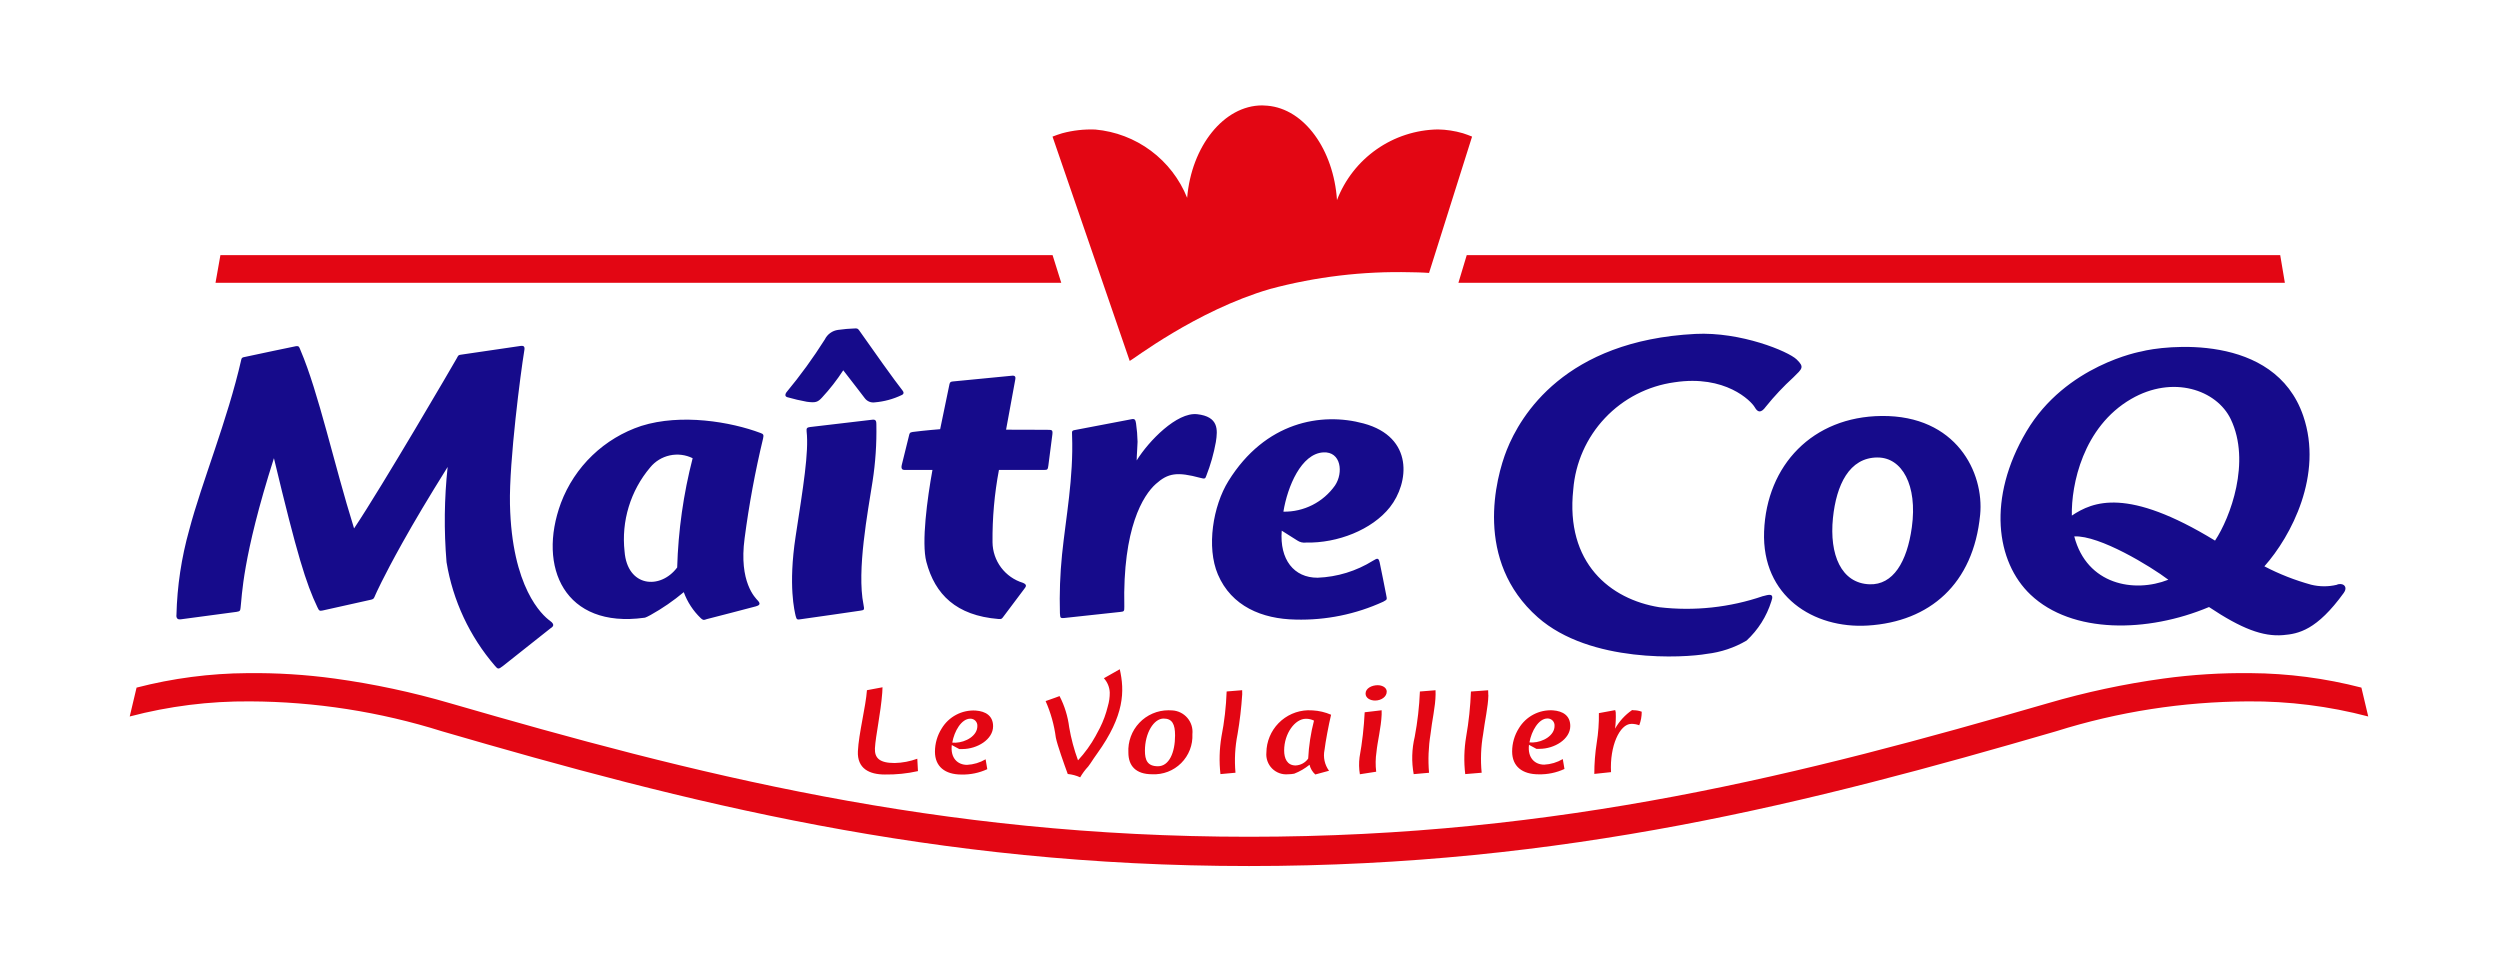
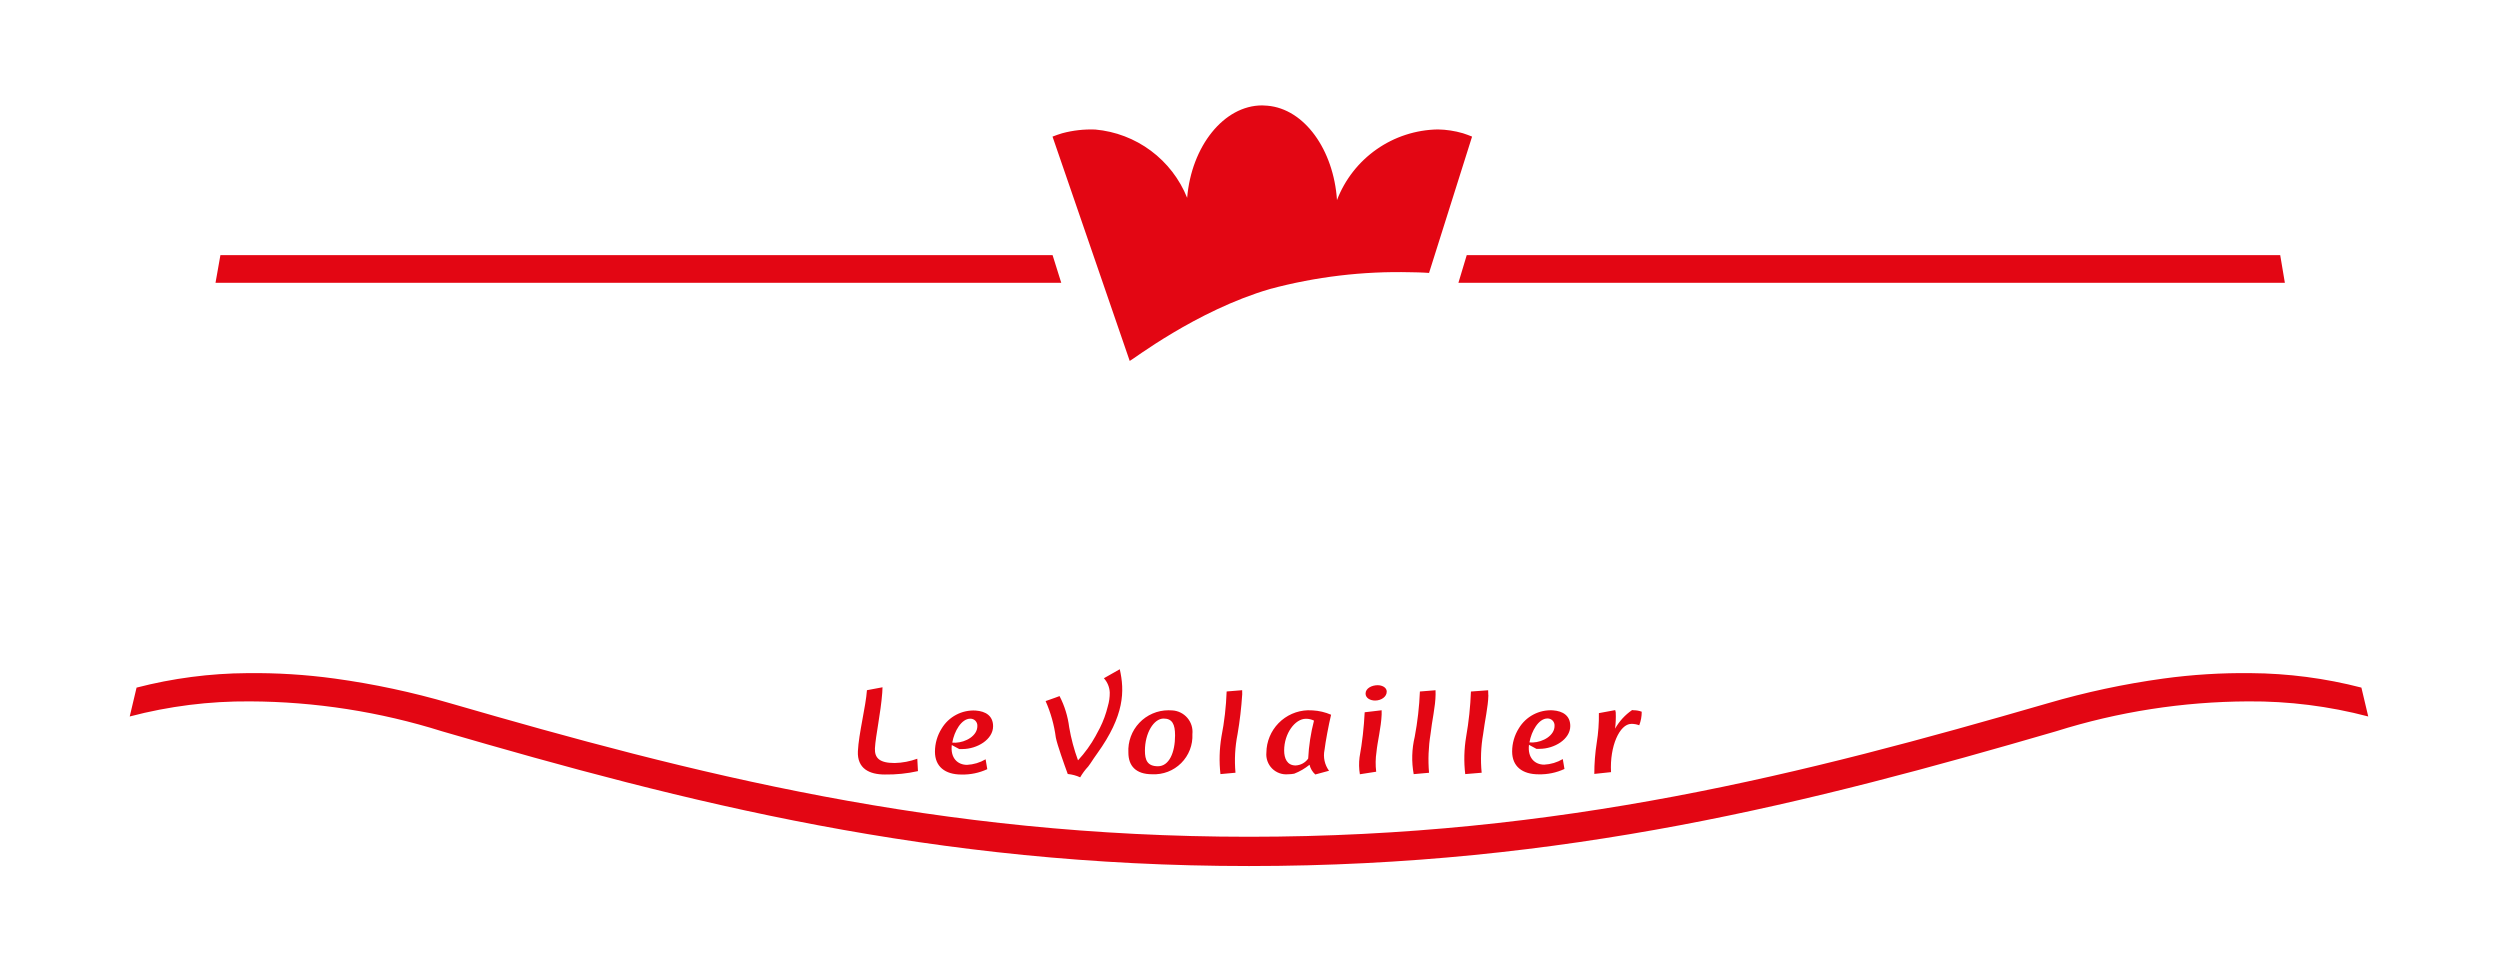
<svg xmlns="http://www.w3.org/2000/svg" width="269" height="105" viewBox="0 0 269 105" fill="none">
  <g filter="url(#filter0_d_15_87)">
    <path fill-rule="evenodd" clip-rule="evenodd" d="M112.026 22.928L108.372 12.4C113.172 10.367 118.818 8.016 126.352 13.269C131.046 5.628 140.144 5.521 145.382 13.317C151.44 8.251 158.507 10.078 163.273 12.377L159.911 22.931H249.271L261.113 84.231C261.113 84.231 254.713 80.008 242.12 79.931C235.309 79.918 228.532 80.895 222.002 82.831C196.264 90.345 168.947 97.5 134.3 97.5C99.676 97.5 72.37 90.345 46.573 82.83C40.034 80.918 33.257 79.941 26.444 79.93C13.9 80 7.5 84.228 7.5 84.228L19.306 22.928H112.026Z" fill="white" />
  </g>
  <path fill-rule="evenodd" clip-rule="evenodd" d="M112.026 22.928L108.372 12.4C113.172 10.367 118.818 8.016 126.352 13.269C131.046 5.628 140.144 5.521 145.382 13.317C151.44 8.251 158.507 10.078 163.273 12.377L159.911 22.931H249.271L261.113 84.231C261.113 84.231 254.713 80.008 242.12 79.931C235.309 79.918 228.532 80.895 222.002 82.831C196.264 90.345 168.947 97.5 134.3 97.5C99.676 97.5 72.37 90.345 46.573 82.83C40.034 80.918 33.257 79.941 26.444 79.93C13.9 80 7.5 84.228 7.5 84.228L19.306 22.928H112.026Z" fill="white" />
  <path fill-rule="evenodd" clip-rule="evenodd" d="M254.823 77.093C250.604 75.982 246.256 75.436 241.893 75.469C234.883 75.499 227.918 76.583 221.231 78.686C194.956 86.333 168.431 93.186 134.392 93.186C100.353 93.186 73.828 86.333 47.558 78.686C40.871 76.583 33.905 75.498 26.895 75.469C22.53 75.435 18.18 75.981 13.958 77.093L14.694 73.987C18.589 72.979 22.594 72.455 26.618 72.429C29.756 72.392 32.892 72.587 36.001 73.012C40.213 73.591 44.377 74.482 48.458 75.675C74.528 83.225 100.765 90.036 134.394 90.036C168.023 90.036 194.258 83.226 220.328 75.675C224.409 74.481 228.573 73.591 232.785 73.012C235.894 72.587 239.03 72.392 242.167 72.429C246.189 72.455 250.193 72.978 254.087 73.986L254.823 77.093ZM148.665 76.906V76.425L146.839 76.64C146.76 78.265 146.576 79.884 146.287 81.485C146.209 82.092 146.221 82.707 146.322 83.31L148.078 83.037C147.992 82.33 148.002 81.614 148.109 80.91C148.209 79.835 148.609 78.267 148.664 76.91M149.213 74.43C149.213 74.03 148.845 73.801 148.435 73.741L148.235 73.728C147.604 73.728 146.935 74.06 146.935 74.628C146.935 75.113 147.441 75.379 147.959 75.379C148.621 75.379 149.21 74.974 149.21 74.432M160.141 74.804L160.125 74.272L158.273 74.408C158.212 76.038 158.04 77.662 157.758 79.269C157.535 80.599 157.501 81.954 157.658 83.293L159.427 83.146C159.292 81.76 159.345 80.363 159.585 78.992C159.755 77.6 160.123 76.067 160.15 74.798M175.521 77.886C175.815 77.883 176.107 77.934 176.382 78.039C176.561 77.574 176.652 77.079 176.65 76.581C176.378 76.477 176.09 76.424 175.799 76.425L175.614 76.404C174.859 76.922 174.232 77.606 173.782 78.404C173.855 77.821 173.879 77.234 173.853 76.647L173.797 76.408L172.04 76.732C172.056 77.8 171.979 78.867 171.808 79.921C171.635 81.03 171.548 82.151 171.547 83.273L173.347 83.082C173.194 80.266 174.281 77.906 175.518 77.889M164.518 80.142C164.351 81.561 165.163 82.276 166.157 82.276C166.862 82.241 167.549 82.035 168.157 81.676L168.336 82.74C167.467 83.143 166.517 83.341 165.559 83.317C163.785 83.317 162.706 82.454 162.706 80.858C162.707 79.973 162.959 79.106 163.432 78.358C163.808 77.735 164.347 77.226 164.99 76.887C165.634 76.547 166.358 76.39 167.084 76.431C168.184 76.511 168.961 77.01 168.961 78.121C168.961 79.549 167.242 80.575 165.656 80.575H165.318L164.518 80.142ZM164.569 79.882C164.669 79.882 164.781 79.893 164.928 79.893C166.04 79.845 167.269 79.137 167.269 78.113C167.277 78.009 167.264 77.904 167.229 77.806C167.194 77.707 167.139 77.617 167.068 77.541C166.996 77.465 166.909 77.405 166.813 77.365C166.716 77.324 166.612 77.305 166.508 77.307C165.56 77.307 164.782 78.654 164.569 79.882ZM154.469 74.727L154.463 74.27L152.781 74.406C152.714 76.04 152.529 77.666 152.226 79.273C151.909 80.592 151.87 81.962 152.113 83.297L153.764 83.15C153.647 81.764 153.701 80.369 153.924 78.996C154.074 77.586 154.458 76.011 154.469 74.727ZM102.413 80.165C102.246 81.584 103.058 82.299 104.052 82.299C104.757 82.264 105.444 82.058 106.052 81.699L106.231 82.763C105.362 83.166 104.412 83.364 103.454 83.34C101.679 83.34 100.601 82.477 100.601 80.881C100.602 79.996 100.854 79.129 101.327 78.381C101.703 77.758 102.242 77.249 102.885 76.91C103.529 76.57 104.253 76.413 104.979 76.454C106.079 76.534 106.856 77.033 106.856 78.144C106.856 79.572 105.137 80.598 103.551 80.598H103.213L102.413 80.165ZM102.464 79.905C102.564 79.905 102.676 79.916 102.823 79.916C103.935 79.868 105.163 79.16 105.163 78.136C105.171 78.032 105.158 77.927 105.123 77.829C105.088 77.73 105.033 77.64 104.962 77.564C104.89 77.488 104.803 77.428 104.707 77.388C104.61 77.347 104.506 77.328 104.402 77.33C103.454 77.33 102.676 78.677 102.464 79.905ZM94.958 73.951L93.283 74.265C93.164 75.999 92.397 78.954 92.309 80.829C92.221 82.704 93.546 83.337 95.209 83.337C96.407 83.357 97.603 83.235 98.772 82.972L98.701 81.639C97.921 81.925 97.1 82.082 96.269 82.101C94.623 82.101 94.1 81.56 94.142 80.519C94.218 79.152 94.765 76.761 94.93 74.539L94.958 73.951ZM117.907 79.159C117.38 80.118 116.737 81.009 115.994 81.812C115.569 80.657 115.251 79.465 115.044 78.252C114.9 77.081 114.549 75.946 114.007 74.898C114.007 74.898 113.281 75.176 112.507 75.437C113.061 76.687 113.431 78.01 113.607 79.365C113.765 80.165 114.507 82.234 114.89 83.282C115.353 83.326 115.805 83.447 116.227 83.641C116.468 83.222 116.757 82.833 117.087 82.48C117.471 81.974 117.474 81.888 118.049 81.089C121.014 76.968 121.014 74.358 120.488 72.009L118.779 72.979C119.164 73.402 119.387 73.946 119.41 74.517C119.415 75.018 119.345 75.517 119.201 75.997C119.006 76.803 118.72 77.584 118.349 78.325C118.208 78.607 118.058 78.884 117.903 79.159M126.137 76.439C126.449 76.457 126.755 76.538 127.035 76.678C127.315 76.817 127.564 77.013 127.766 77.251C127.969 77.49 128.121 77.767 128.213 78.066C128.305 78.365 128.335 78.68 128.302 78.991C128.33 79.567 128.237 80.141 128.029 80.679C127.821 81.216 127.502 81.704 127.094 82.111C126.686 82.518 126.198 82.835 125.66 83.041C125.122 83.248 124.546 83.339 123.971 83.31C122.198 83.31 121.414 82.387 121.414 80.982C121.382 80.396 121.47 79.81 121.672 79.259C121.874 78.708 122.186 78.204 122.589 77.778C122.992 77.351 123.478 77.011 124.017 76.779C124.556 76.546 125.136 76.426 125.723 76.425L126.137 76.439ZM126.437 79.123C126.437 77.93 126.137 77.316 125.203 77.316C124.145 77.316 123.194 78.877 123.194 80.775C123.194 81.77 123.449 82.449 124.594 82.449C125.794 82.449 126.438 80.981 126.438 79.123M133.663 74.723L133.657 74.266L131.987 74.402C131.929 76.037 131.742 77.664 131.427 79.269C131.206 80.599 131.17 81.953 131.32 83.293L132.938 83.146C132.813 81.758 132.888 80.359 133.161 78.992C133.403 77.579 133.57 76.154 133.661 74.723M142.516 80.701C142.437 81.087 142.439 81.484 142.523 81.869C142.607 82.254 142.77 82.616 143.003 82.934L141.526 83.334C141.216 83.058 140.999 82.692 140.905 82.288C140.41 82.691 139.855 83.014 139.261 83.247C139.039 83.289 138.815 83.311 138.589 83.312C138.276 83.341 137.96 83.3 137.665 83.193C137.369 83.086 137.101 82.915 136.878 82.693C136.656 82.47 136.486 82.201 136.38 81.906C136.273 81.61 136.233 81.294 136.263 80.981C136.275 79.793 136.746 78.656 137.576 77.807C138.407 76.958 139.533 76.463 140.72 76.424L141.251 76.438C141.931 76.476 142.6 76.634 143.225 76.905C142.962 78.005 142.625 79.798 142.518 80.7M141.386 77.539C141.116 77.405 140.818 77.336 140.517 77.339C139.34 77.339 138.175 78.926 138.175 80.752C138.175 81.595 138.485 82.364 139.41 82.364C139.677 82.352 139.937 82.278 140.171 82.15C140.406 82.022 140.607 81.841 140.761 81.623C140.829 80.245 141.039 78.877 141.385 77.541M136.658 31.093C141.576 29.776 146.657 29.169 151.747 29.293C153.047 29.306 153.765 29.368 153.765 29.368L158.395 14.698C158.078 14.576 157.756 14.439 157.41 14.337C156.532 14.081 155.624 13.943 154.71 13.927C152.35 13.968 150.056 14.713 148.123 16.067C146.189 17.422 144.705 19.323 143.86 21.527C143.499 16.127 140.36 11.704 136.36 11.373L135.803 11.342C131.691 11.342 128.196 15.742 127.737 21.286C126.928 19.269 125.577 17.516 123.834 16.219C122.09 14.922 120.022 14.133 117.858 13.938C116.656 13.891 115.453 14.026 114.291 14.338C113.94 14.438 113.576 14.577 113.251 14.699L121.558 38.838C121.745 38.807 128.692 33.42 136.658 31.093ZM156.926 30.427H245.851L245.351 27.453H157.82L156.926 30.427ZM113.258 27.453H23.716L23.19 30.427H114.19L113.258 27.453Z" fill="#E30613" />
-   <path fill-rule="evenodd" clip-rule="evenodd" d="M59.171 67.656L54.123 71.656C53.607 72.065 53.561 71.983 53.268 71.656C50.532 68.484 48.726 64.619 48.047 60.486C47.762 57.076 47.802 53.647 48.166 50.245C46.018 53.692 44.666 55.963 43.283 58.434C41.164 62.234 40.426 63.934 40.426 63.934C40.251 64.301 40.282 64.456 39.894 64.534C39.327 64.652 35.068 65.61 34.721 65.688C34.374 65.766 34.328 65.707 34.157 65.348C32.926 62.764 31.977 59.742 29.475 49.3C26.033 60.106 26.047 64.2 25.886 65.385C25.848 65.66 25.866 65.785 25.449 65.837C24.63 65.948 19.949 66.573 19.421 66.643C18.893 66.713 18.986 66.166 18.986 66.166C19.061 63.07 19.523 59.995 20.362 57.014C21.703 51.914 24.474 45.224 25.962 38.693C25.968 38.634 25.993 38.578 26.032 38.533C26.071 38.488 26.123 38.457 26.181 38.443C27.349 38.18 31.828 37.253 31.828 37.253C32.205 37.202 32.192 37.353 32.335 37.686C34.287 42.26 35.911 49.84 38.098 56.858C41.151 52.288 48.833 39.12 49.124 38.593C49.352 38.179 49.284 38.209 49.798 38.134L56.004 37.224C56.543 37.145 56.456 37.482 56.385 37.911C56.062 39.847 54.772 49.611 54.872 54.254C55.064 63.229 58.348 66.202 59.172 66.793C59.861 67.287 59.38 67.493 59.172 67.653M82.108 47.179C81.256 50.724 80.592 54.311 80.119 57.926C79.488 62.634 81.268 64.326 81.558 64.64C81.934 65.05 81.591 65.165 81.324 65.246C80.998 65.346 76.295 66.553 76.058 66.615C75.821 66.677 75.722 66.815 75.403 66.515C74.587 65.734 73.961 64.776 73.573 63.715C72.466 64.644 71.272 65.466 70.009 66.17C69.409 66.502 69.328 66.47 69.328 66.47C60.767 67.65 57.797 61.045 60.355 54.122C61.087 52.182 62.243 50.43 63.74 48.995C65.236 47.56 67.035 46.478 69.004 45.828C73.293 44.476 78.639 45.385 81.842 46.593C82.127 46.7 82.203 46.768 82.108 47.179ZM74.529 49.303C73.766 48.926 72.897 48.82 72.066 49.002C71.235 49.184 70.49 49.642 69.953 50.303C68.906 51.542 68.123 52.982 67.65 54.534C67.177 56.086 67.025 57.718 67.203 59.33C67.498 63.189 71.055 63.473 72.864 61.061C72.979 57.09 73.538 53.145 74.53 49.299M93.903 45.156C93.512 45.201 87.803 45.865 87.161 45.949C86.84 45.99 86.754 46.072 86.791 46.412C87.042 48.664 86.427 52.38 85.61 57.712C84.793 63.044 85.51 65.818 85.61 66.266C85.71 66.714 85.828 66.679 86.153 66.63C87.717 66.398 91.861 65.83 92.57 65.707C92.982 65.638 93.031 65.65 92.913 65.062C92.171 61.377 93.382 55.073 93.891 51.775C94.201 49.764 94.337 47.73 94.297 45.695C94.289 45.446 94.317 45.109 93.897 45.158M88.446 42.78C89.292 41.869 90.058 40.886 90.734 39.843C91.773 41.19 92.951 42.698 93.048 42.843C93.171 43.01 93.338 43.14 93.529 43.22C93.721 43.299 93.931 43.324 94.136 43.293C95.131 43.209 96.102 42.946 97.004 42.517C97.268 42.411 97.277 42.217 97.104 42.007C96.387 41.119 93.781 37.462 92.441 35.54C92.292 35.325 92.192 35.334 91.969 35.34C91.369 35.36 90.77 35.413 90.175 35.497C89.871 35.537 89.582 35.652 89.334 35.831C89.085 36.01 88.885 36.248 88.751 36.523C87.498 38.507 86.118 40.407 84.62 42.212C84.545 42.306 84.37 42.63 84.705 42.736C85.401 42.936 86.106 43.101 86.818 43.23C87.743 43.352 87.982 43.286 88.448 42.778M112.735 46.247L108.253 46.234L109.244 40.834C109.275 40.664 109.309 40.387 108.91 40.425L102.535 41.044C102.342 41.063 102.212 41.102 102.167 41.319L101.161 46.18C101.161 46.18 99.508 46.31 98.2 46.48C97.87 46.523 97.861 46.661 97.814 46.856L97.031 50.027C96.931 50.445 97.095 50.565 97.31 50.565H100.332C99.774 53.63 99.132 58.402 99.678 60.459C100.605 63.97 102.896 66.232 107.423 66.603C107.775 66.632 107.787 66.592 107.976 66.34L110.234 63.332C110.377 63.142 110.561 62.917 110.07 62.713C109.131 62.428 108.306 61.85 107.717 61.065C107.129 60.279 106.805 59.326 106.795 58.344C106.77 55.735 107.002 53.129 107.486 50.565H112.363C112.707 50.565 112.748 50.516 112.802 50.101C112.849 49.74 113.215 46.919 113.237 46.732C113.292 46.253 113.172 46.252 112.737 46.251M128.807 44.568C126.644 44.33 123.607 47.438 122.307 49.543C122.307 49.034 122.393 48.071 122.402 47.537C122.388 46.873 122.333 46.21 122.238 45.552C122.179 45.152 122.079 45.041 121.779 45.103C121.625 45.135 116.518 46.103 115.926 46.22C115.314 46.336 115.334 46.28 115.355 46.854C115.522 51.421 114.684 55.69 114.276 59.669C114.064 61.767 113.987 63.876 114.047 65.984C114.097 66.429 114.029 66.541 114.519 66.495C114.692 66.479 120.296 65.871 120.542 65.844C120.935 65.802 120.987 65.79 120.976 65.274C120.789 56.782 123.006 53.291 124.367 52.074C125.686 50.894 126.662 50.749 129.16 51.419C129.646 51.549 129.687 51.519 129.804 51.179C130.261 50.011 130.603 48.801 130.825 47.566C131.04 46.217 131.125 44.826 128.803 44.566M149.558 54.571C147.628 57.016 143.893 58.457 140.546 58.379C140.208 58.427 139.865 58.346 139.583 58.153C139.026 57.803 138.47 57.452 137.915 57.1C137.673 60.2 139.221 62.172 141.775 62.163C143.886 62.081 145.94 61.45 147.733 60.333C148.218 60.033 148.333 60.025 148.453 60.52C148.565 60.993 149.061 63.553 149.148 63.983C149.263 64.555 149.264 64.496 148.839 64.743C145.884 66.097 142.657 66.755 139.408 66.666C135.795 66.605 132.502 65.232 131.045 61.812C129.795 58.877 130.512 54.441 132.182 51.752C136.14 45.38 142.167 44.332 146.72 45.563C152.163 47.035 151.611 51.969 149.558 54.571ZM142.381 48.677C140.013 48.819 138.535 52.341 138.094 55.056C139.178 55.074 140.25 54.827 141.218 54.337C142.185 53.847 143.018 53.128 143.644 52.243C144.573 50.862 144.302 48.561 142.382 48.677M189.71 64.137C186.123 65.368 182.305 65.778 178.538 65.337C173.264 64.484 168.428 60.591 169.283 52.672C169.509 49.795 170.713 47.081 172.694 44.983C174.675 42.884 177.315 41.526 180.174 41.134C185.636 40.306 188.422 43.134 188.82 43.834C189.12 44.363 189.474 44.494 190.011 43.749C190.915 42.626 191.903 41.575 192.968 40.604C193.925 39.659 194.184 39.513 193.318 38.674C192.426 37.81 187.308 35.68 182.411 35.93C168.377 36.648 163.603 44.709 162.129 48.415C160.935 51.415 158.578 60.346 165.469 66.424C171.116 71.403 181.26 70.783 183.649 70.357C185.159 70.183 186.616 69.697 187.927 68.928C189.17 67.78 190.089 66.326 190.594 64.711C190.956 63.754 190.276 63.998 189.708 64.143M213.062 55.409C212.335 62.826 207.654 66.9 200.971 67.309C195.146 67.668 189.559 64.161 189.817 57.193C190.081 50.04 195.054 44.83 202.454 44.759C210.498 44.681 213.51 50.846 213.063 55.405M202.031 49.224C198.972 49.224 197.589 52.188 197.225 55.737C196.825 59.679 198.112 62.764 201.166 62.87C203.683 62.957 205.198 60.494 205.715 56.727C206.338 52.189 204.649 49.221 202.031 49.227M252.197 63.785C249.29 67.81 247.324 68.202 245.65 68.339C243.484 68.516 241.187 67.652 237.689 65.317C231.058 68.103 222.954 68.217 218.489 63.989C214.759 60.453 213.806 53.598 218.043 46.426C222.28 39.254 230.403 37.819 230.403 37.819C232.753 37.2 244.732 35.69 247.831 44.756C249.992 51.077 246.552 57.672 243.647 60.937C245.252 61.774 246.941 62.437 248.687 62.916C249.584 63.136 250.52 63.141 251.418 62.929C252.033 62.639 252.7 63.082 252.192 63.786M233.312 62.378C231.412 60.938 225.897 57.578 223.19 57.717C224.546 62.927 229.645 63.829 233.312 62.378ZM240.031 45.107C238.519 41.954 233.807 40.322 229.312 42.93C224.118 45.942 222.859 52.173 222.929 55.478C225.197 53.971 228.88 52.39 238.338 58.17C239.98 55.698 242.224 49.682 240.031 45.107Z" fill="#160B8B" />
  <defs>
    <filter id="filter0_d_15_87" x="2.5" y="2.504" width="263.613" height="99.996" filterUnits="userSpaceOnUse" color-interpolation-filters="sRGB">
      <feFlood flood-opacity="0" result="BackgroundImageFix" />
      <feColorMatrix in="SourceAlpha" type="matrix" values="0 0 0 0 0 0 0 0 0 0 0 0 0 0 0 0 0 0 127 0" result="hardAlpha" />
      <feOffset />
      <feGaussianBlur stdDeviation="2.5" />
      <feColorMatrix type="matrix" values="0 0 0 0 0 0 0 0 0 0 0 0 0 0 0 0 0 0 0.851 0" />
      <feBlend mode="normal" in2="BackgroundImageFix" result="effect1_dropShadow_15_87" />
      <feBlend mode="normal" in="SourceGraphic" in2="effect1_dropShadow_15_87" result="shape" />
    </filter>
  </defs>
</svg>